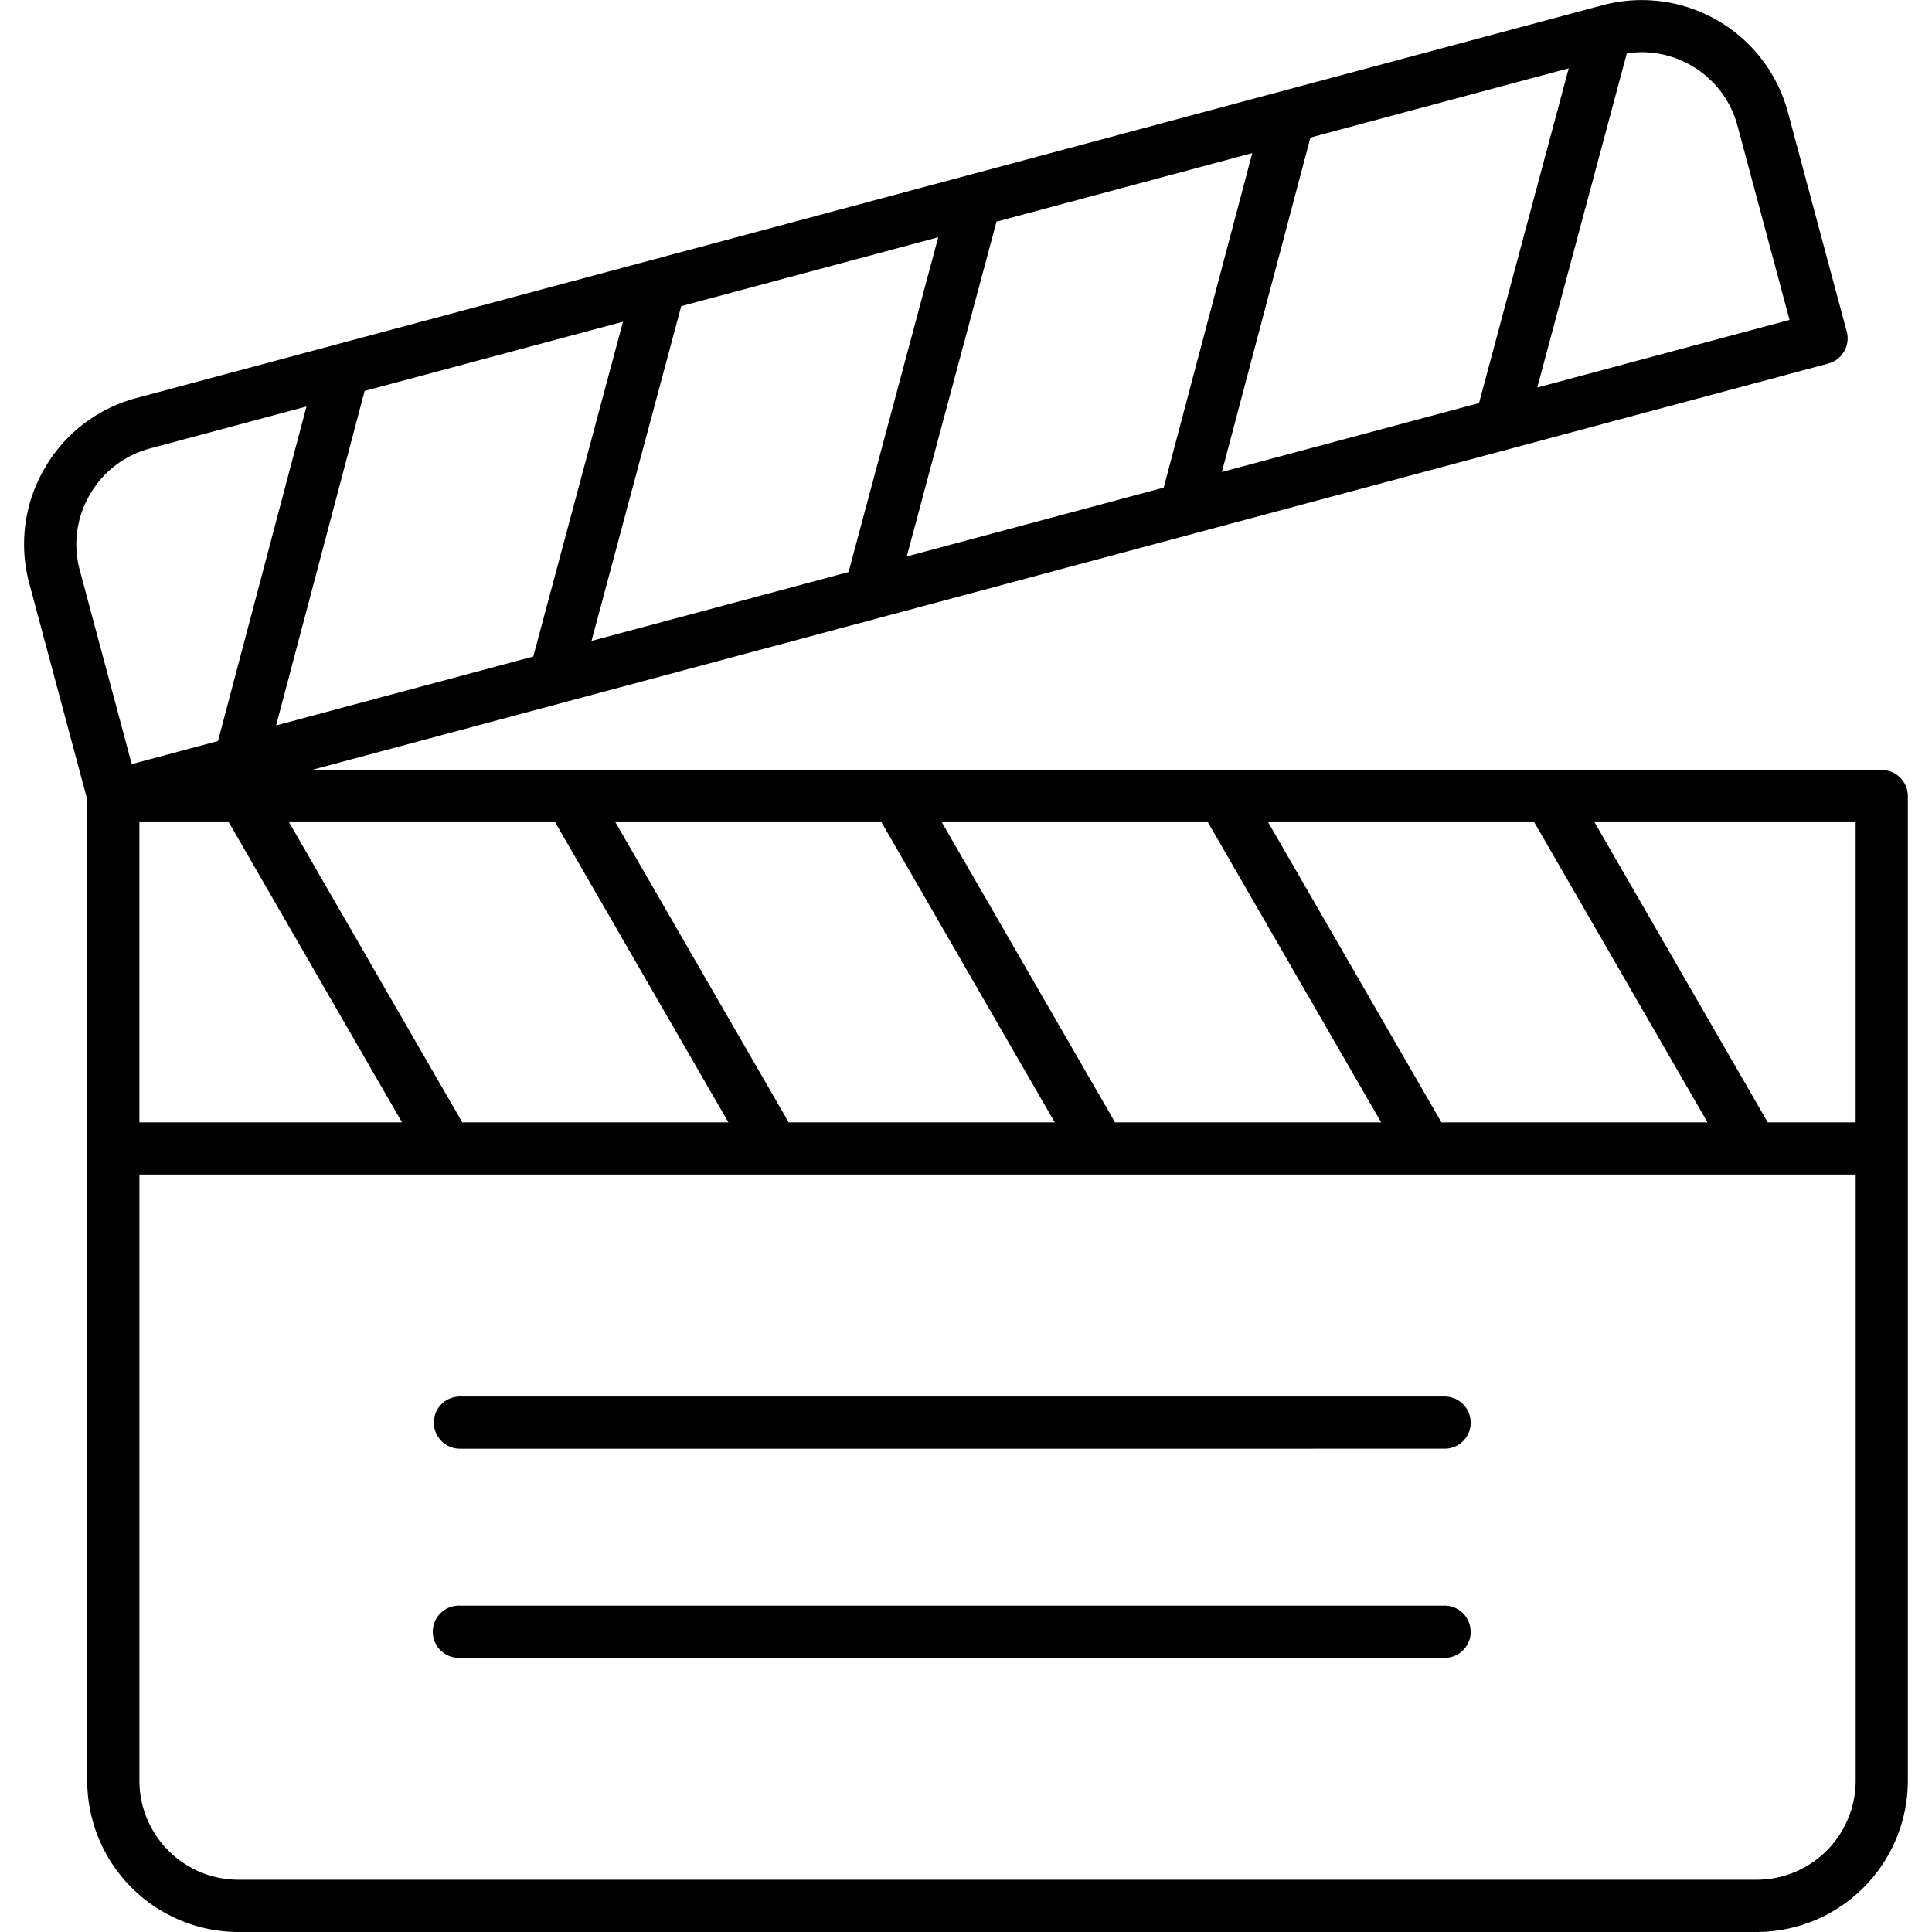
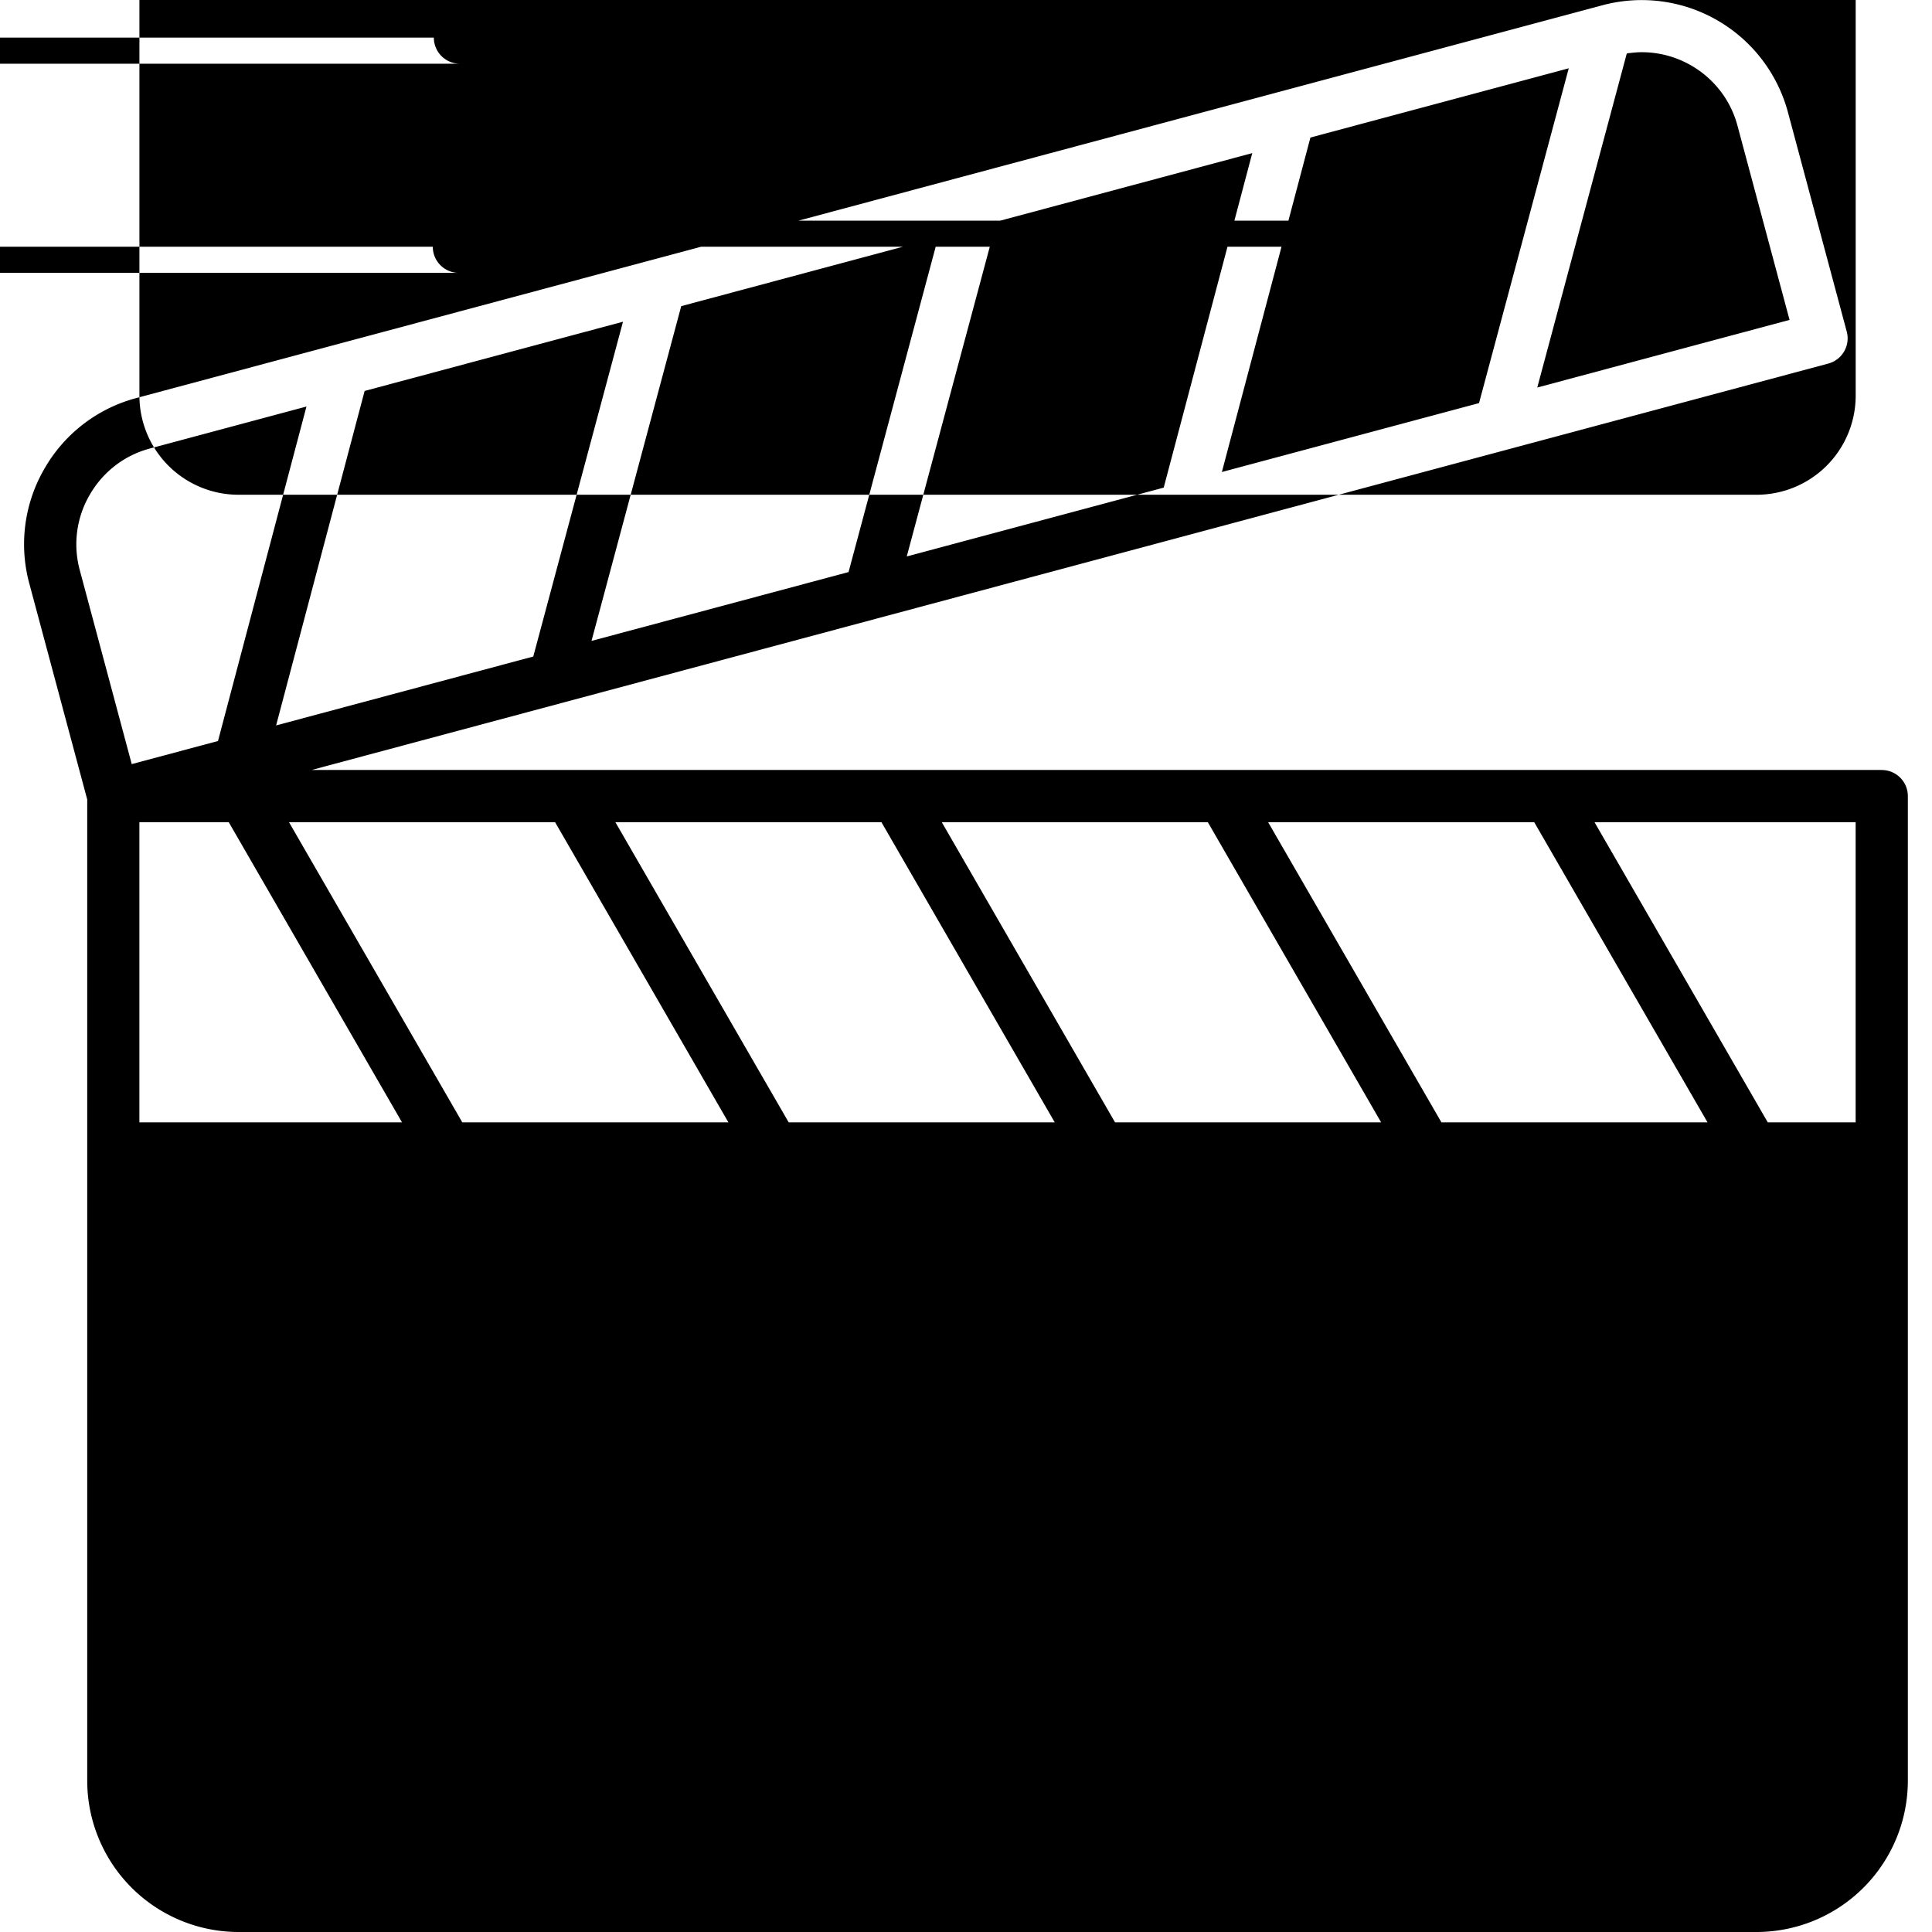
<svg xmlns="http://www.w3.org/2000/svg" viewBox="0 0 48 48">
  <g fill="none" class="nc-icon-wrapper">
-     <path d="M46.752 19.13H7.742l37.68-10.097a.648.648 0 0 0 .46-.794L44.42 2.786A3.762 3.762 0 0 0 39.818.129L3.385 9.89a3.732 3.732 0 0 0-2.28 1.753 3.732 3.732 0 0 0-.378 2.85l1.44 5.37v24.378A3.762 3.762 0 0 0 5.923 48h37.719a3.762 3.762 0 0 0 3.758-3.758V19.78a.648.648 0 0 0-.649-.649zm-.649 8.755H43.92l-4.305-7.458h6.488v7.458zm-42.64-7.458h2.22l4.305 7.458H3.463v-7.458zm8.023 7.458L7.18 20.427h6.611l4.306 7.458h-6.61zm8.109 0l-4.306-7.458h6.61l4.306 7.458h-6.61zm8.108 0l-4.305-7.458h6.61l4.306 7.458h-6.61zm8.109 0l-4.306-7.458h6.611l4.306 7.458h-6.611zM15.478 7.993l-2.229 8.318-6.389 1.712 2.199-8.31 6.42-1.72zm7.832-2.098l-2.228 8.318-6.386 1.71 2.229-8.317 6.385-1.711zm7.802-2.09l-2.2 8.31-6.384 1.71 2.23-8.318 6.354-1.703zm7.863-2.108l-2.229 8.318-6.389 1.712 2.2-8.31 6.418-1.72zm4.192 1.425l1.294 4.826-6.268 1.68 2.224-8.299c.125-.019.25-.032.373-.032 1.086 0 2.083.727 2.377 1.825zM2.23 12.292c.33-.571.86-.979 1.491-1.148L7.614 10.1l-2.198 8.31-2.143.574-1.293-4.826a2.443 2.443 0 0 1 .25-1.866zm41.414 34.41H5.924a2.463 2.463 0 0 1-2.46-2.46v-15.06h42.64v15.06a2.463 2.463 0 0 1-2.461 2.46zm-7.104-11.357c0 .358-.29.648-.649.648H11.427a.648.648 0 1 1 0-1.297H35.89c.358 0 .648.29.648.649zm0 5.195c0 .358-.29.649-.649.649H11.427a.649.649 0 1 1 0-1.297H35.89c.358 0 .648.29.648.648z" fill="currentColor" />
+     <path d="M46.752 19.13H7.742l37.68-10.097a.648.648 0 0 0 .46-.794L44.42 2.786A3.762 3.762 0 0 0 39.818.129L3.385 9.89a3.732 3.732 0 0 0-2.28 1.753 3.732 3.732 0 0 0-.378 2.85l1.44 5.37v24.378A3.762 3.762 0 0 0 5.923 48h37.719a3.762 3.762 0 0 0 3.758-3.758V19.78a.648.648 0 0 0-.649-.649zm-.649 8.755H43.92l-4.305-7.458h6.488v7.458zm-42.64-7.458h2.22l4.305 7.458H3.463v-7.458zm8.023 7.458L7.18 20.427h6.611l4.306 7.458h-6.61zm8.109 0l-4.306-7.458h6.61l4.306 7.458h-6.61zm8.108 0l-4.305-7.458h6.61l4.306 7.458h-6.61zm8.109 0l-4.306-7.458h6.611l4.306 7.458h-6.611zM15.478 7.993l-2.229 8.318-6.389 1.712 2.199-8.31 6.42-1.72zm7.832-2.098l-2.228 8.318-6.386 1.71 2.229-8.317 6.385-1.711zm7.802-2.09l-2.2 8.31-6.384 1.71 2.23-8.318 6.354-1.703zm7.863-2.108l-2.229 8.318-6.389 1.712 2.2-8.31 6.418-1.72zm4.192 1.425l1.294 4.826-6.268 1.68 2.224-8.299c.125-.019.25-.032.373-.032 1.086 0 2.083.727 2.377 1.825zM2.23 12.292c.33-.571.86-.979 1.491-1.148L7.614 10.1l-2.198 8.31-2.143.574-1.293-4.826a2.443 2.443 0 0 1 .25-1.866zH5.924a2.463 2.463 0 0 1-2.46-2.46v-15.06h42.64v15.06a2.463 2.463 0 0 1-2.461 2.46zm-7.104-11.357c0 .358-.29.648-.649.648H11.427a.648.648 0 1 1 0-1.297H35.89c.358 0 .648.29.648.649zm0 5.195c0 .358-.29.649-.649.649H11.427a.649.649 0 1 1 0-1.297H35.89c.358 0 .648.29.648.648z" fill="currentColor" />
  </g>
</svg>